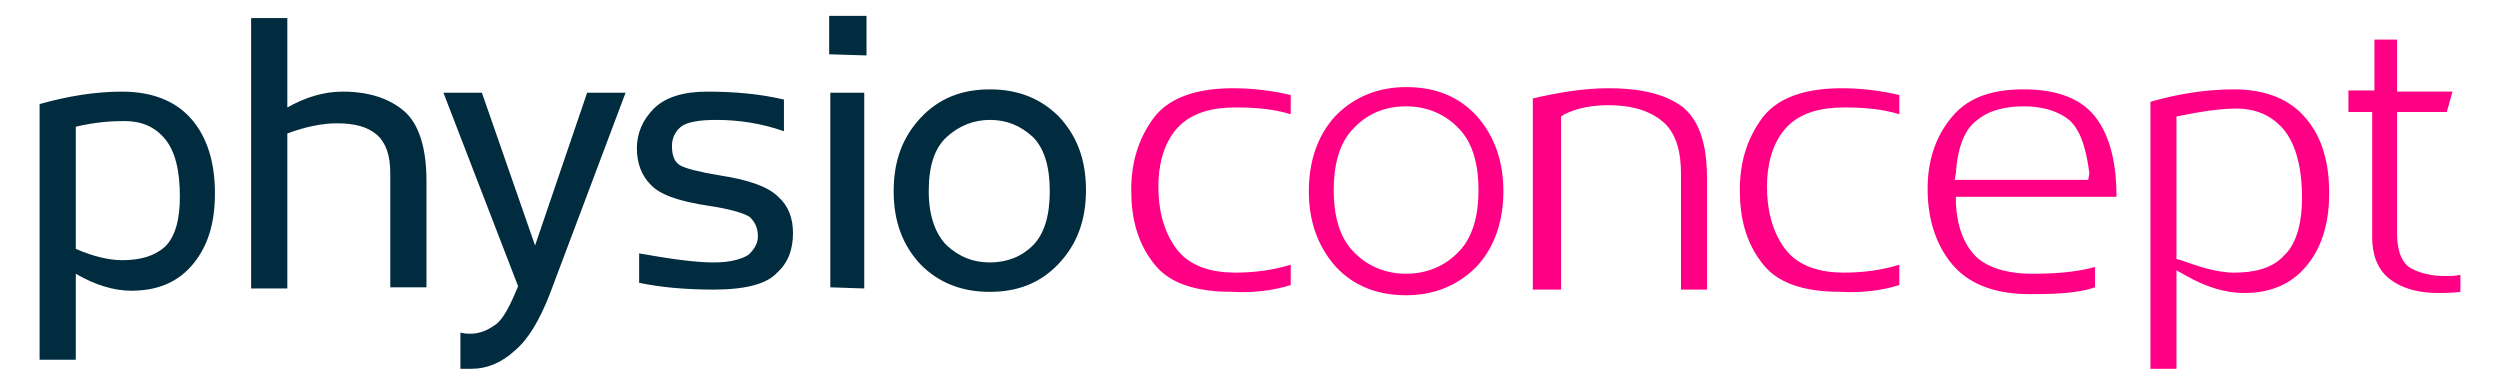
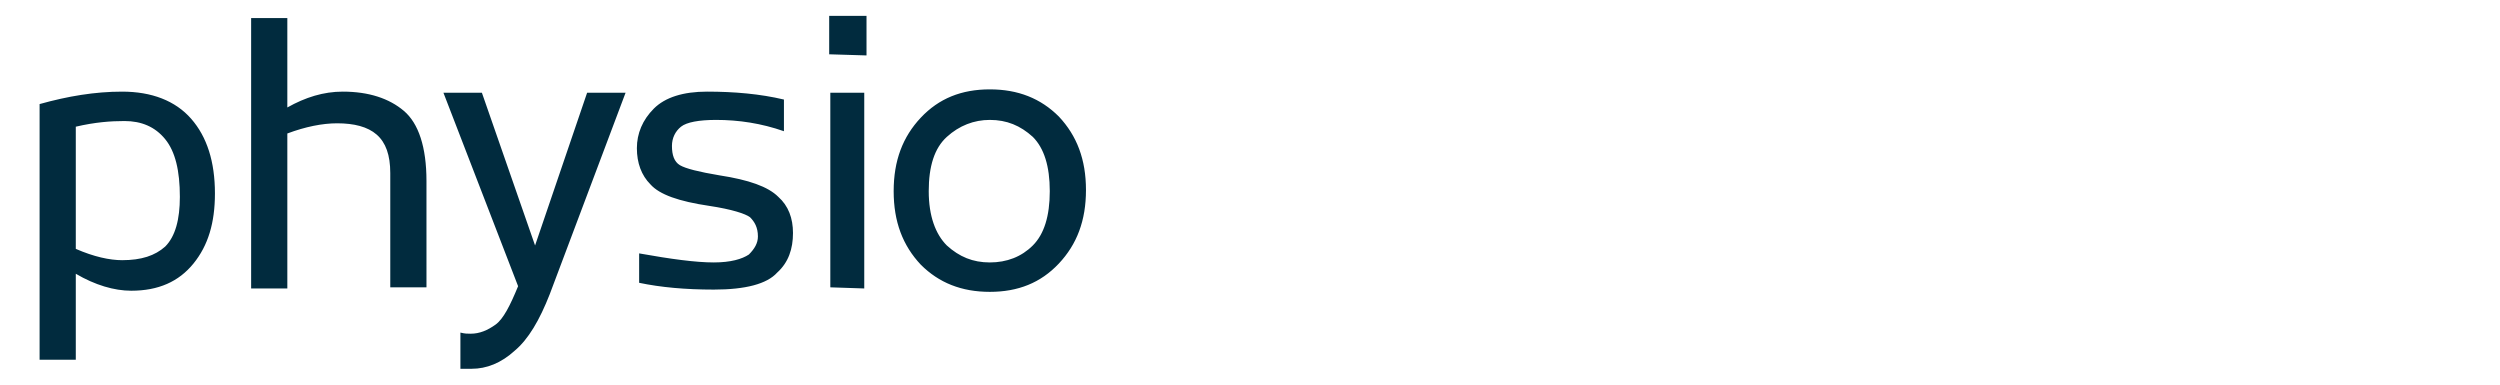
<svg xmlns="http://www.w3.org/2000/svg" version="1.1" id="Ebene_1" x="0px" y="0px" viewBox="0 0 221 34" style="enable-background:new 0 0 221 34;" xml:space="preserve">
  <style type="text/css">
	.st0{fill:#012B3E;}
	.st1{fill:#FF0084;}
</style>
  <path class="st0" d="M3.5,9.2v22.6h3.2v-7.6c1.7,1,3.4,1.5,4.9,1.5c2.4,0,4.2-0.8,5.5-2.4s1.9-3.6,1.9-6.2c0-2.8-0.7-5-2.1-6.6  s-3.5-2.4-6.1-2.4C8.4,8.1,6,8.5,3.5,9.2L3.5,9.2z M10.8,23c-1.1,0-2.5-0.3-4.1-1V11.2c1.7-0.4,3.1-0.5,4.3-0.5  c1.5,0,2.7,0.5,3.6,1.6c0.9,1.1,1.3,2.8,1.3,5.1c0,2-0.4,3.5-1.3,4.4C13.7,22.6,12.5,23,10.8,23L10.8,23z M25.4,25.5V11.8  c1.6-0.6,3.1-0.9,4.4-0.9c1.5,0,2.7,0.3,3.5,1s1.2,1.8,1.2,3.4v10.1h3.2V16c0-3-0.7-5.1-2-6.2s-3.1-1.7-5.4-1.7  c-1.7,0-3.3,0.5-4.9,1.4V1.6h-3.2v23.9H25.4L25.4,25.5z M55.3,8.2h-3.4l-4.6,13.5L42.6,8.2h-3.4l6.6,17.1c-0.7,1.7-1.3,2.9-2,3.4  s-1.4,0.8-2.2,0.8c-0.3,0-0.5,0-0.9-0.1v3.2h1c1.3,0,2.6-0.5,3.8-1.6c1.2-1,2.2-2.7,3.1-5L55.3,8.2L55.3,8.2z M70.1,20.6  c0-1.3-0.4-2.4-1.3-3.2c-0.9-0.9-2.6-1.5-5.2-1.9c-1.8-0.3-3-0.6-3.5-0.9c-0.5-0.3-0.7-0.9-0.7-1.7c0-0.7,0.3-1.3,0.8-1.7  s1.6-0.6,3.1-0.6c2,0,4,0.3,6,1V8.8c-2.1-0.5-4.4-0.7-6.8-0.7c-2.1,0-3.7,0.5-4.7,1.5s-1.5,2.2-1.5,3.5s0.4,2.4,1.2,3.2  c0.8,0.9,2.5,1.5,5.2,1.9c2,0.3,3.2,0.7,3.6,1c0.4,0.4,0.7,0.9,0.7,1.7c0,0.6-0.3,1.1-0.8,1.6c-0.6,0.4-1.6,0.7-3.1,0.7  c-1.6,0-3.8-0.3-6.6-0.8V25c1.9,0.4,4.1,0.6,6.6,0.6c2.8,0,4.7-0.5,5.6-1.5C69.7,23.2,70.1,22,70.1,20.6L70.1,20.6z M76.4,25.5V8.2  h-3v17.2L76.4,25.5L76.4,25.5z M76.6,4.9V1.4h-3.3v3.4L76.6,4.9L76.6,4.9z M87.5,25.8c2.5,0,4.5-0.8,6.1-2.5s2.4-3.8,2.4-6.5  s-0.8-4.8-2.4-6.5C92,8.7,90,7.9,87.5,7.9s-4.5,0.8-6.1,2.5S79,14.2,79,16.9s0.8,4.8,2.4,6.5C83,25,85,25.8,87.5,25.8L87.5,25.8z   M87.5,10.6c1.5,0,2.7,0.5,3.8,1.5c1,1,1.5,2.6,1.5,4.8s-0.5,3.8-1.5,4.8s-2.3,1.5-3.8,1.5s-2.7-0.5-3.8-1.5c-1-1-1.6-2.6-1.6-4.8  s0.5-3.8,1.6-4.8C84.8,11.1,86.1,10.6,87.5,10.6L87.5,10.6z" />
-   <path class="st1" d="M114.1,25.2v-1.8c-1.6,0.5-3.3,0.7-4.9,0.7c-2,0-4-0.5-5.2-2.1s-1.6-3.6-1.6-5.5c0-1.8,0.4-3.7,1.6-5.1  c1.3-1.5,3.3-1.9,5.2-1.9c1.6,0,3.3,0.1,4.9,0.6V8.4c-1.7-0.4-3.4-0.6-5.1-0.6c-2.5,0-5.4,0.5-7,2.6c-1.4,1.9-2,4-2,6.4  s0.5,4.6,2,6.5c1.6,2.1,4.5,2.5,7,2.5C110.7,25.9,112.5,25.7,114.1,25.2L114.1,25.2z M124.3,26.1c2.4,0,4.5-0.8,6.2-2.5  c1.7-1.8,2.4-4.2,2.4-6.7s-0.7-4.8-2.4-6.7c-1.7-1.8-3.8-2.5-6.2-2.5c-2.4,0-4.5,0.8-6.2,2.5c-1.7,1.8-2.4,4.2-2.4,6.7  s0.7,4.8,2.4,6.7C119.7,25.3,121.8,26.1,124.3,26.1L124.3,26.1z M124.3,9.4c1.7,0,3.3,0.6,4.5,1.8c1.5,1.4,1.9,3.6,1.9,5.6  s-0.4,4.2-1.9,5.6c-1.2,1.2-2.8,1.8-4.5,1.8s-3.3-0.6-4.5-1.8c-1.5-1.4-1.9-3.6-1.9-5.6s0.4-4.2,1.9-5.6C121,10,122.5,9.4,124.3,9.4  L124.3,9.4z M138,25.7V10.3l0.3-0.2c1.2-0.6,2.6-0.8,3.9-0.8c1.6,0,3.3,0.3,4.6,1.3c1.5,1.1,1.8,3.1,1.8,4.8v10.2h2.3v-9.8  c0-2.1-0.3-4.8-2.1-6.3c-1.8-1.4-4.4-1.7-6.6-1.7c-2.3,0-4.5,0.4-6.7,0.9v16.9h2.5V25.7z M167.9,25.2v-1.8c-1.6,0.5-3.3,0.7-4.9,0.7  c-2,0-4-0.5-5.2-2.1s-1.6-3.6-1.6-5.5c0-1.8,0.4-3.7,1.6-5.1c1.3-1.5,3.3-1.9,5.2-1.9c1.6,0,3.3,0.1,4.9,0.6V8.4  c-1.7-0.4-3.4-0.6-5.1-0.6c-2.5,0-5.4,0.5-7,2.6c-1.4,1.9-2,4-2,6.4s0.5,4.6,2,6.5c1.6,2.1,4.5,2.5,7,2.5  C164.5,25.9,166.3,25.7,167.9,25.2L167.9,25.2z M187.1,17.4L187.1,17.4c0-2.5-0.4-5.2-1.9-7.1s-4-2.4-6.3-2.4  c-2.4,0-4.8,0.5-6.4,2.5c-1.5,1.8-2.1,4-2.1,6.3c0,2.4,0.6,4.8,2.2,6.7c1.7,2,4.3,2.6,6.8,2.6c1.6,0,4.1,0,5.8-0.6v-1.8  c-1.8,0.5-3.8,0.6-5.6,0.6c-1.6,0-3.5-0.3-4.8-1.4c-1.3-1.2-1.8-3-1.9-4.8v-0.6L187.1,17.4L187.1,17.4z M184.6,15.9h-11.8l0.1-0.6  c0.1-1.6,0.5-3.7,1.9-4.7c1.1-0.9,2.6-1.2,4.1-1.2c1.4,0,2.9,0.3,4,1.2c1.2,1,1.6,3.2,1.8,4.7L184.6,15.9L184.6,15.9z M190.1,9v23.6  h2.3v-8.7l0.9,0.5c1.6,0.9,3.3,1.5,5.1,1.5c2.2,0,4.1-0.7,5.5-2.4c1.5-1.8,2-4.1,2-6.4c0-2.5-0.5-4.9-2.2-6.8  c-1.6-1.8-3.9-2.4-6.2-2.4C195,7.9,192.5,8.3,190.1,9L190.1,9z M197.5,24.1c-1.6,0-3.3-0.6-4.7-1.1l-0.4-0.1V10.3l0.5-0.1  c1.5-0.3,3.2-0.6,4.8-0.6c1.7,0,3.2,0.6,4.3,2c1.2,1.6,1.5,3.9,1.5,5.9c0,1.7-0.3,3.9-1.6,5.1C200.8,23.8,199.1,24.1,197.5,24.1  L197.5,24.1z M207.6,9.9h2.1V21c0,1.4,0.4,2.8,1.6,3.7c1.2,0.9,2.7,1.2,4.2,1.2c0.6,0,1.3,0,2-0.1v-1.5c-0.5,0.1-0.9,0.1-1.4,0.1  c-1,0-2.1-0.2-3-0.7c-1-0.6-1.2-2-1.2-3.1V9.9h4.4l0.5-1.8h-4.9V3.5h-2V8h-2.3L207.6,9.9L207.6,9.9z" />
</svg>